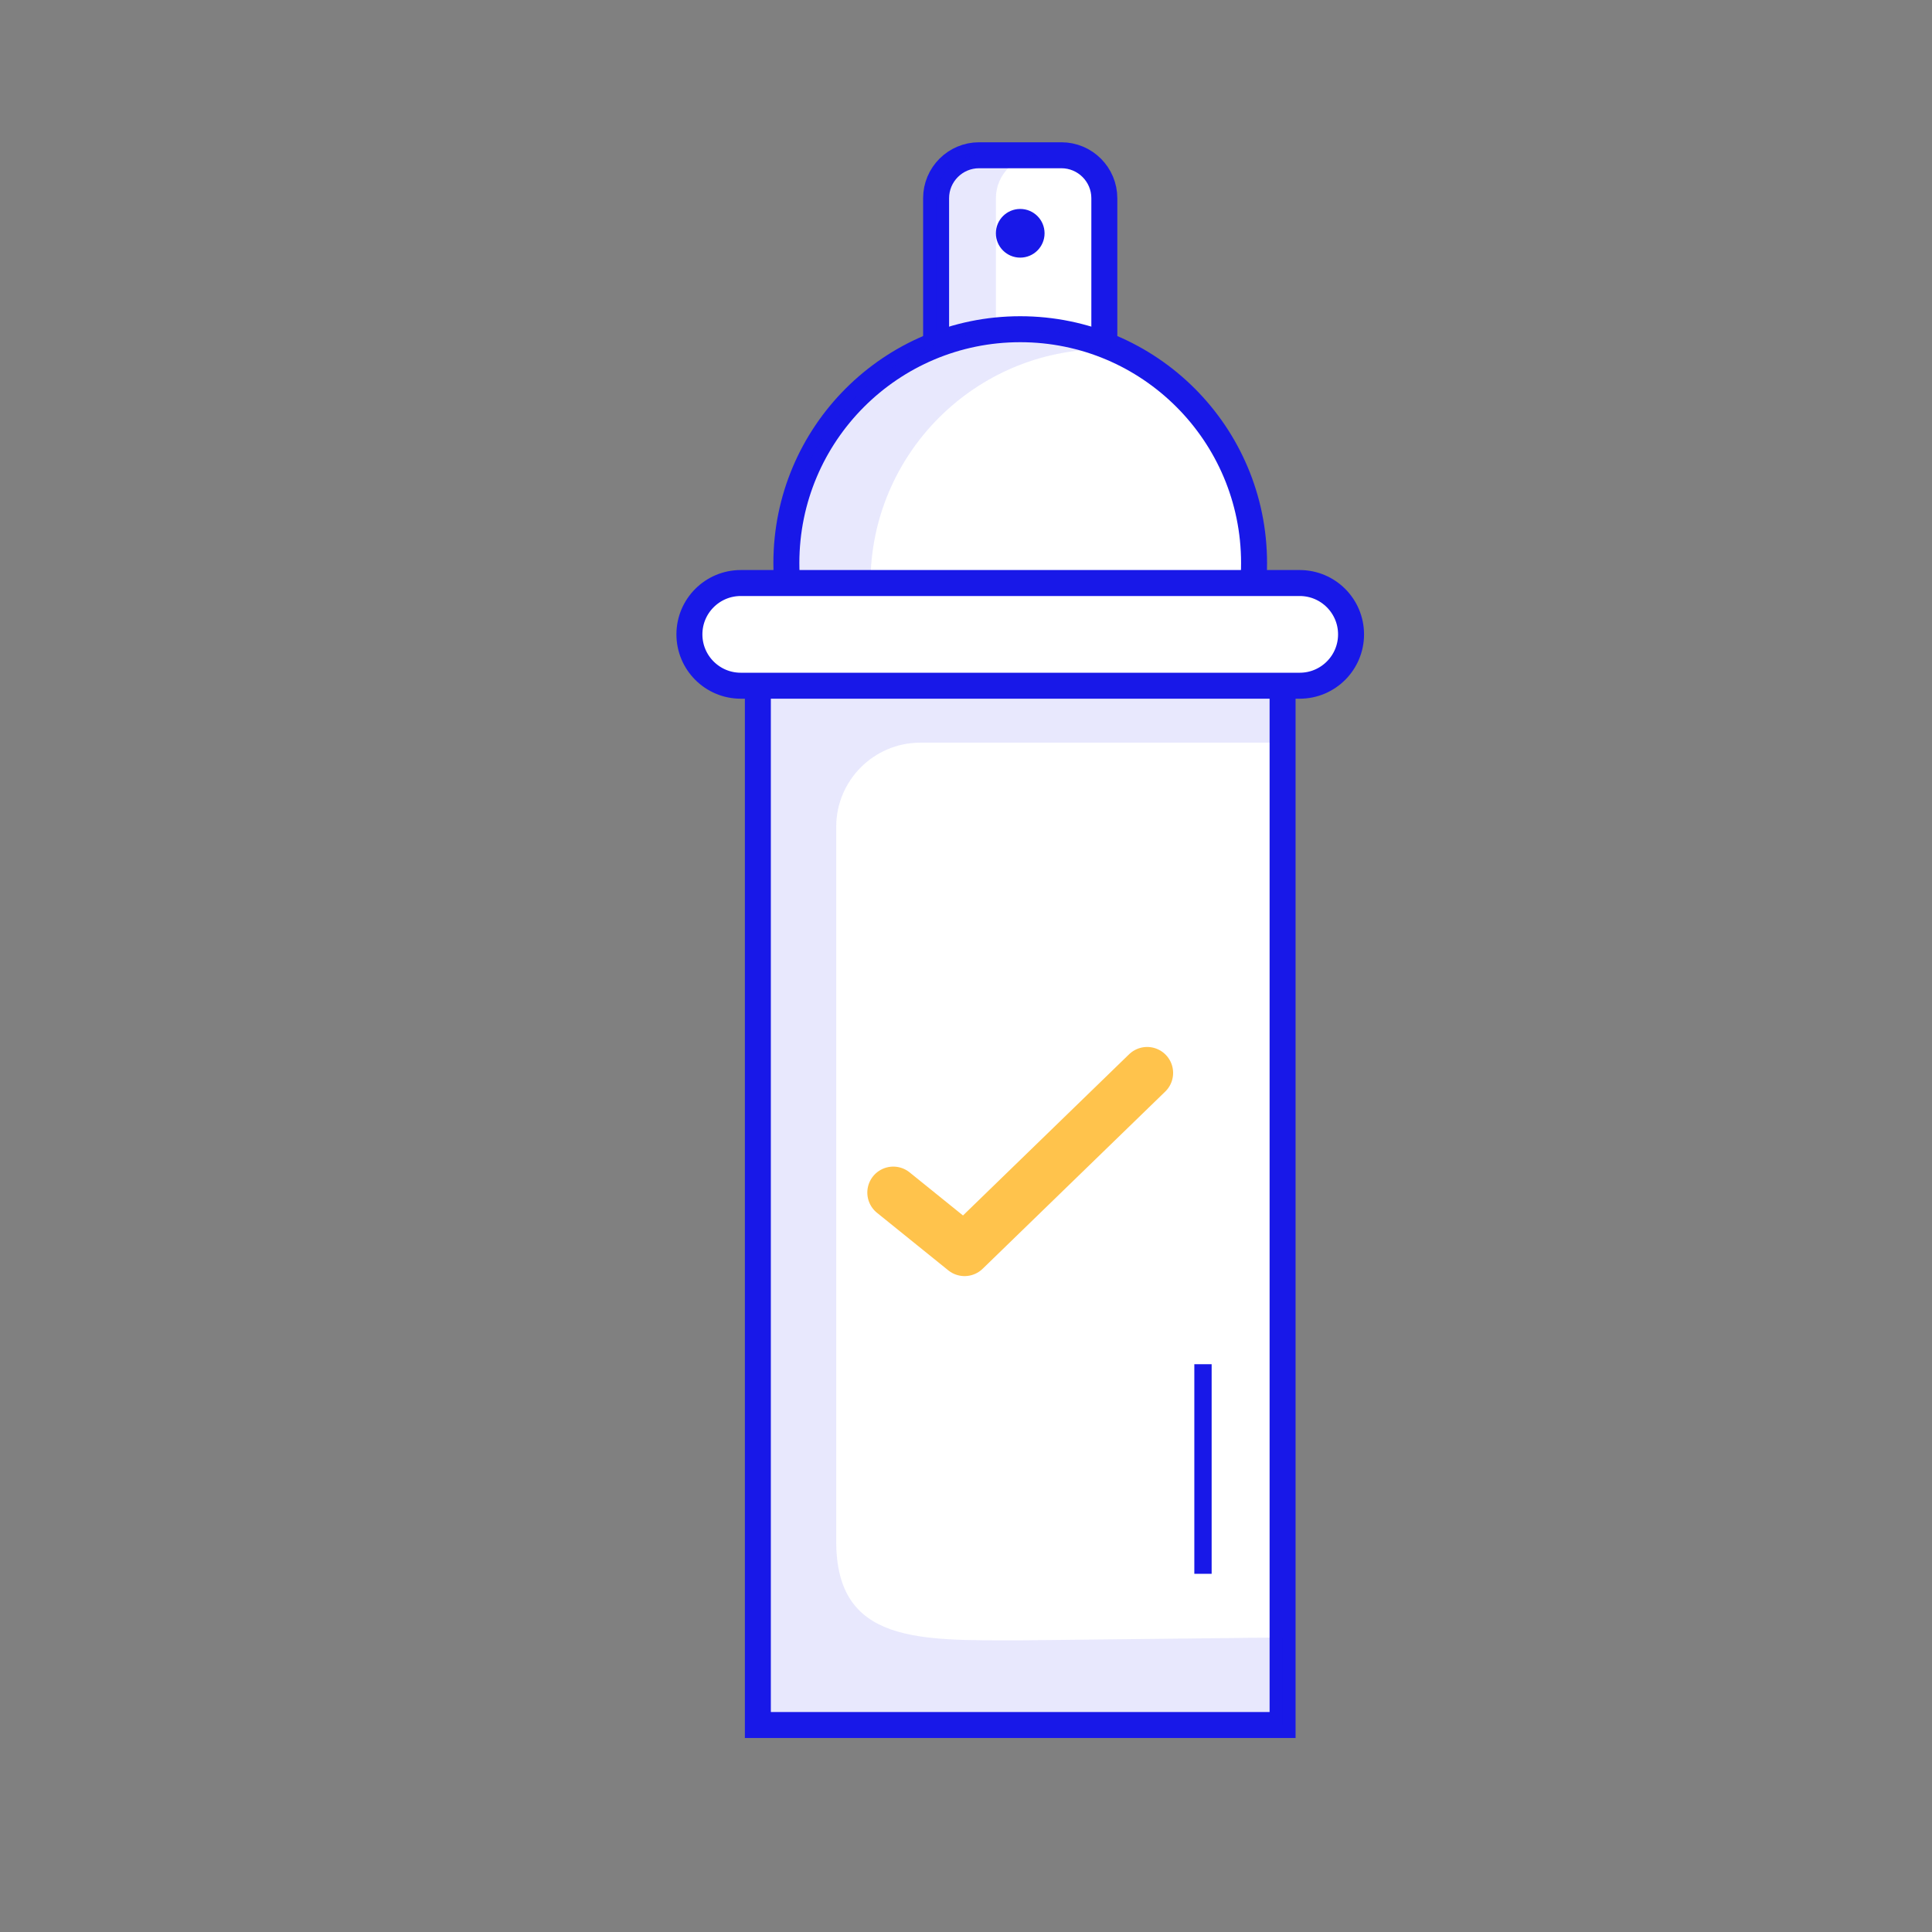
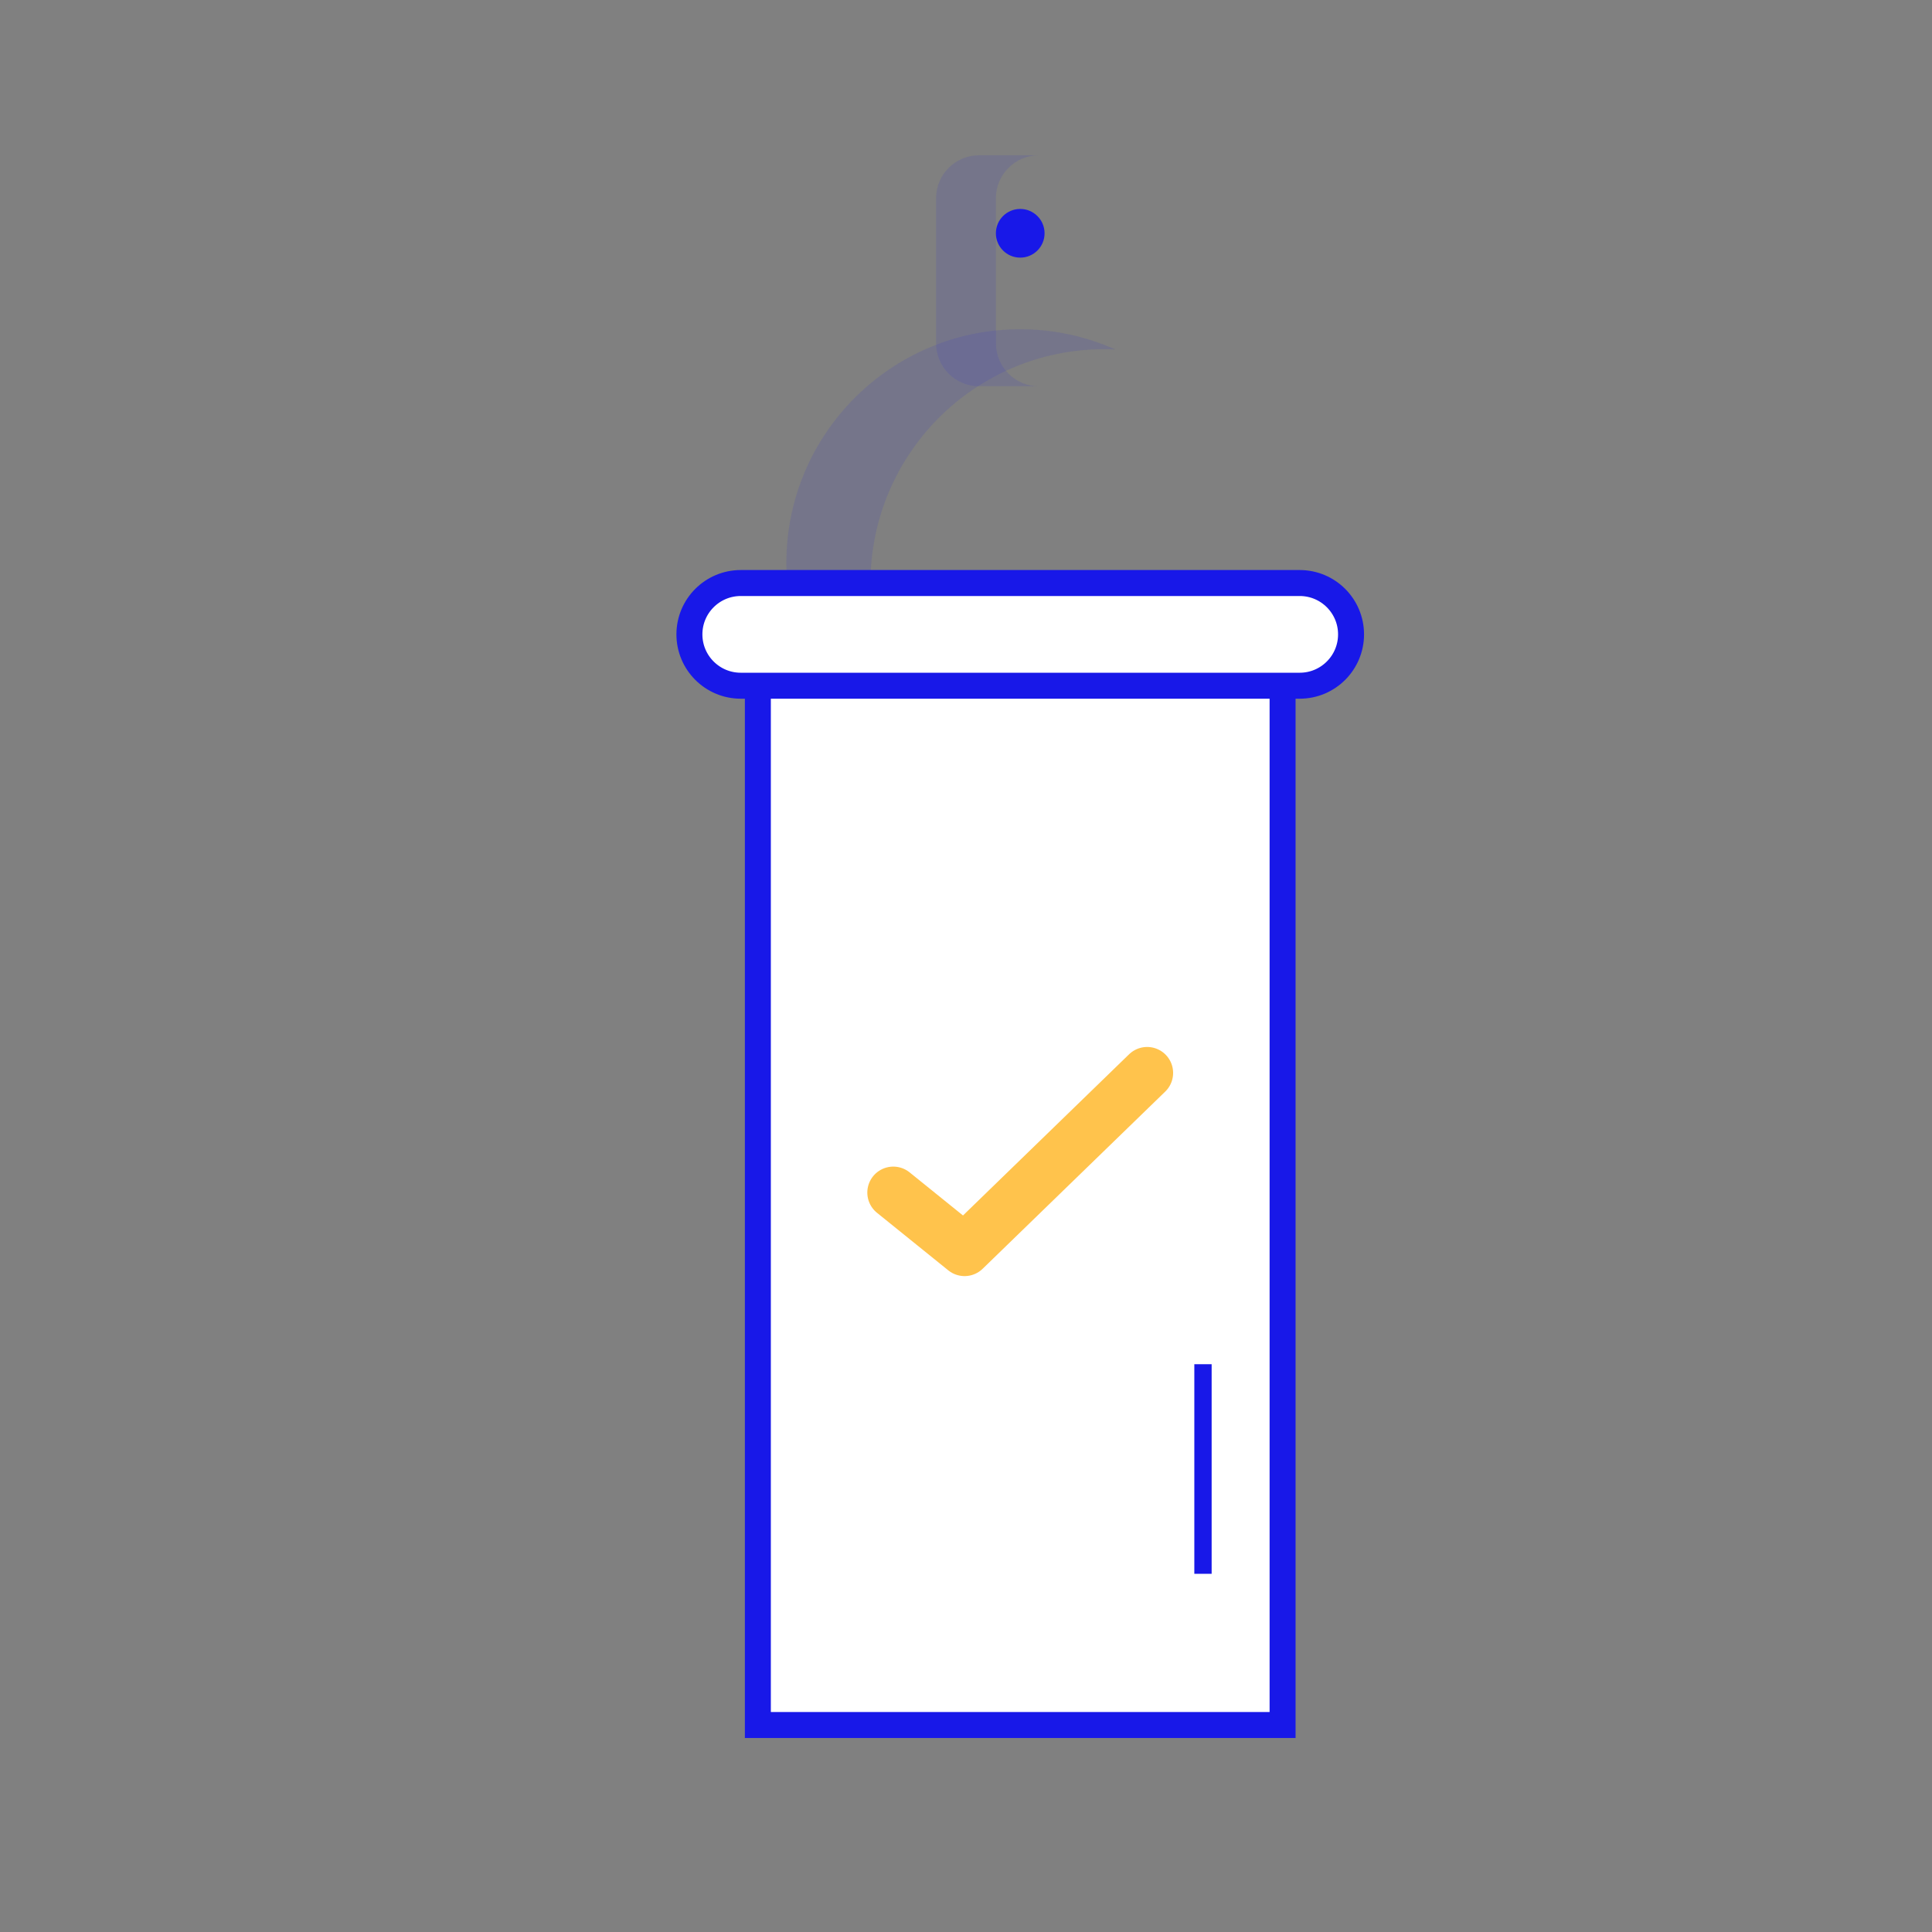
<svg xmlns="http://www.w3.org/2000/svg" id="Capa_1" x="0px" y="0px" viewBox="0 0 800 800" style="enable-background:new 0 0 800 800;" xml:space="preserve">
  <rect x="0" y="0" width="800" height="800" fill="#808080" stroke="none" />
  <style type="text/css"> .st0{fill:#FFFFFF;stroke:#1818E8;stroke-width:10.754;stroke-miterlimit:10;} .st1{opacity:0.1;fill:#1818E8;} .st2{fill:#FFFFFF;stroke:#1818E8;stroke-width:7.169;stroke-miterlimit:10;} .st3{fill:#1818E8;} .st4{fill:none;stroke:#FFC34C;stroke-width:21.508;stroke-linecap:round;stroke-linejoin:round;stroke-miterlimit:10;} </style>
  <g>
-     <path class="st0" d="M405.42,64.29h34.06c9.83,0,17.8,7.97,17.8,17.8v60.04c0,9.83-7.97,17.8-17.8,17.8h-34.06 c-9.83,0-17.8-7.97-17.8-17.8V82.1C387.61,72.26,395.59,64.29,405.42,64.29z" />
    <path class="st1" d="M412.38,142.14V82.1c0-9.83,7.97-17.8,17.8-17.8h-24.77c-9.83,0-17.8,7.97-17.8,17.8v60.04 c0,9.83,7.97,17.8,17.8,17.8h24.77C420.36,159.94,412.38,151.97,412.38,142.14z" />
-     <circle class="st0" cx="422.45" cy="233.15" r="96.83" />
    <path class="st1" d="M360.45,241.42c0-53.48,43.35-96.83,96.83-96.83c1.53,0,3.05,0.05,4.56,0.12c-12.04-5.37-25.36-8.38-39.4-8.38 c-53.48,0-96.83,43.35-96.83,96.83c0,51.95,40.91,94.33,92.27,96.71C384.05,314.77,360.45,280.86,360.45,241.42z" />
    <rect x="313.81" y="272.12" class="st0" width="217.28" height="442.17" />
    <path class="st0" d="M306.73,241.42h231.45c11.74,0,21.26,9.52,21.26,21.26v0c0,11.74-9.52,21.26-21.26,21.26H306.73 c-11.74,0-21.26-9.52-21.26-21.26v0C285.47,250.94,294.99,241.42,306.73,241.42z" />
-     <path class="st1" d="M346.26,638.26V342.37c0-19.25,15.6-34.85,34.85-34.85h148.98v-22.74H312v22.74h1.81v406.77h217.28v-36.25 l-108.01,1.19C380.65,679.24,346.26,680.69,346.26,638.26z" />
    <line class="st2" x1="498.13" y1="651.68" x2="498.13" y2="564.89" />
    <circle class="st3" cx="422.45" cy="96.6" r="10.08" />
    <polyline class="st4" points="369.89,493.82 399.41,517.65 475.01,444.28 " />
  </g>
</svg>